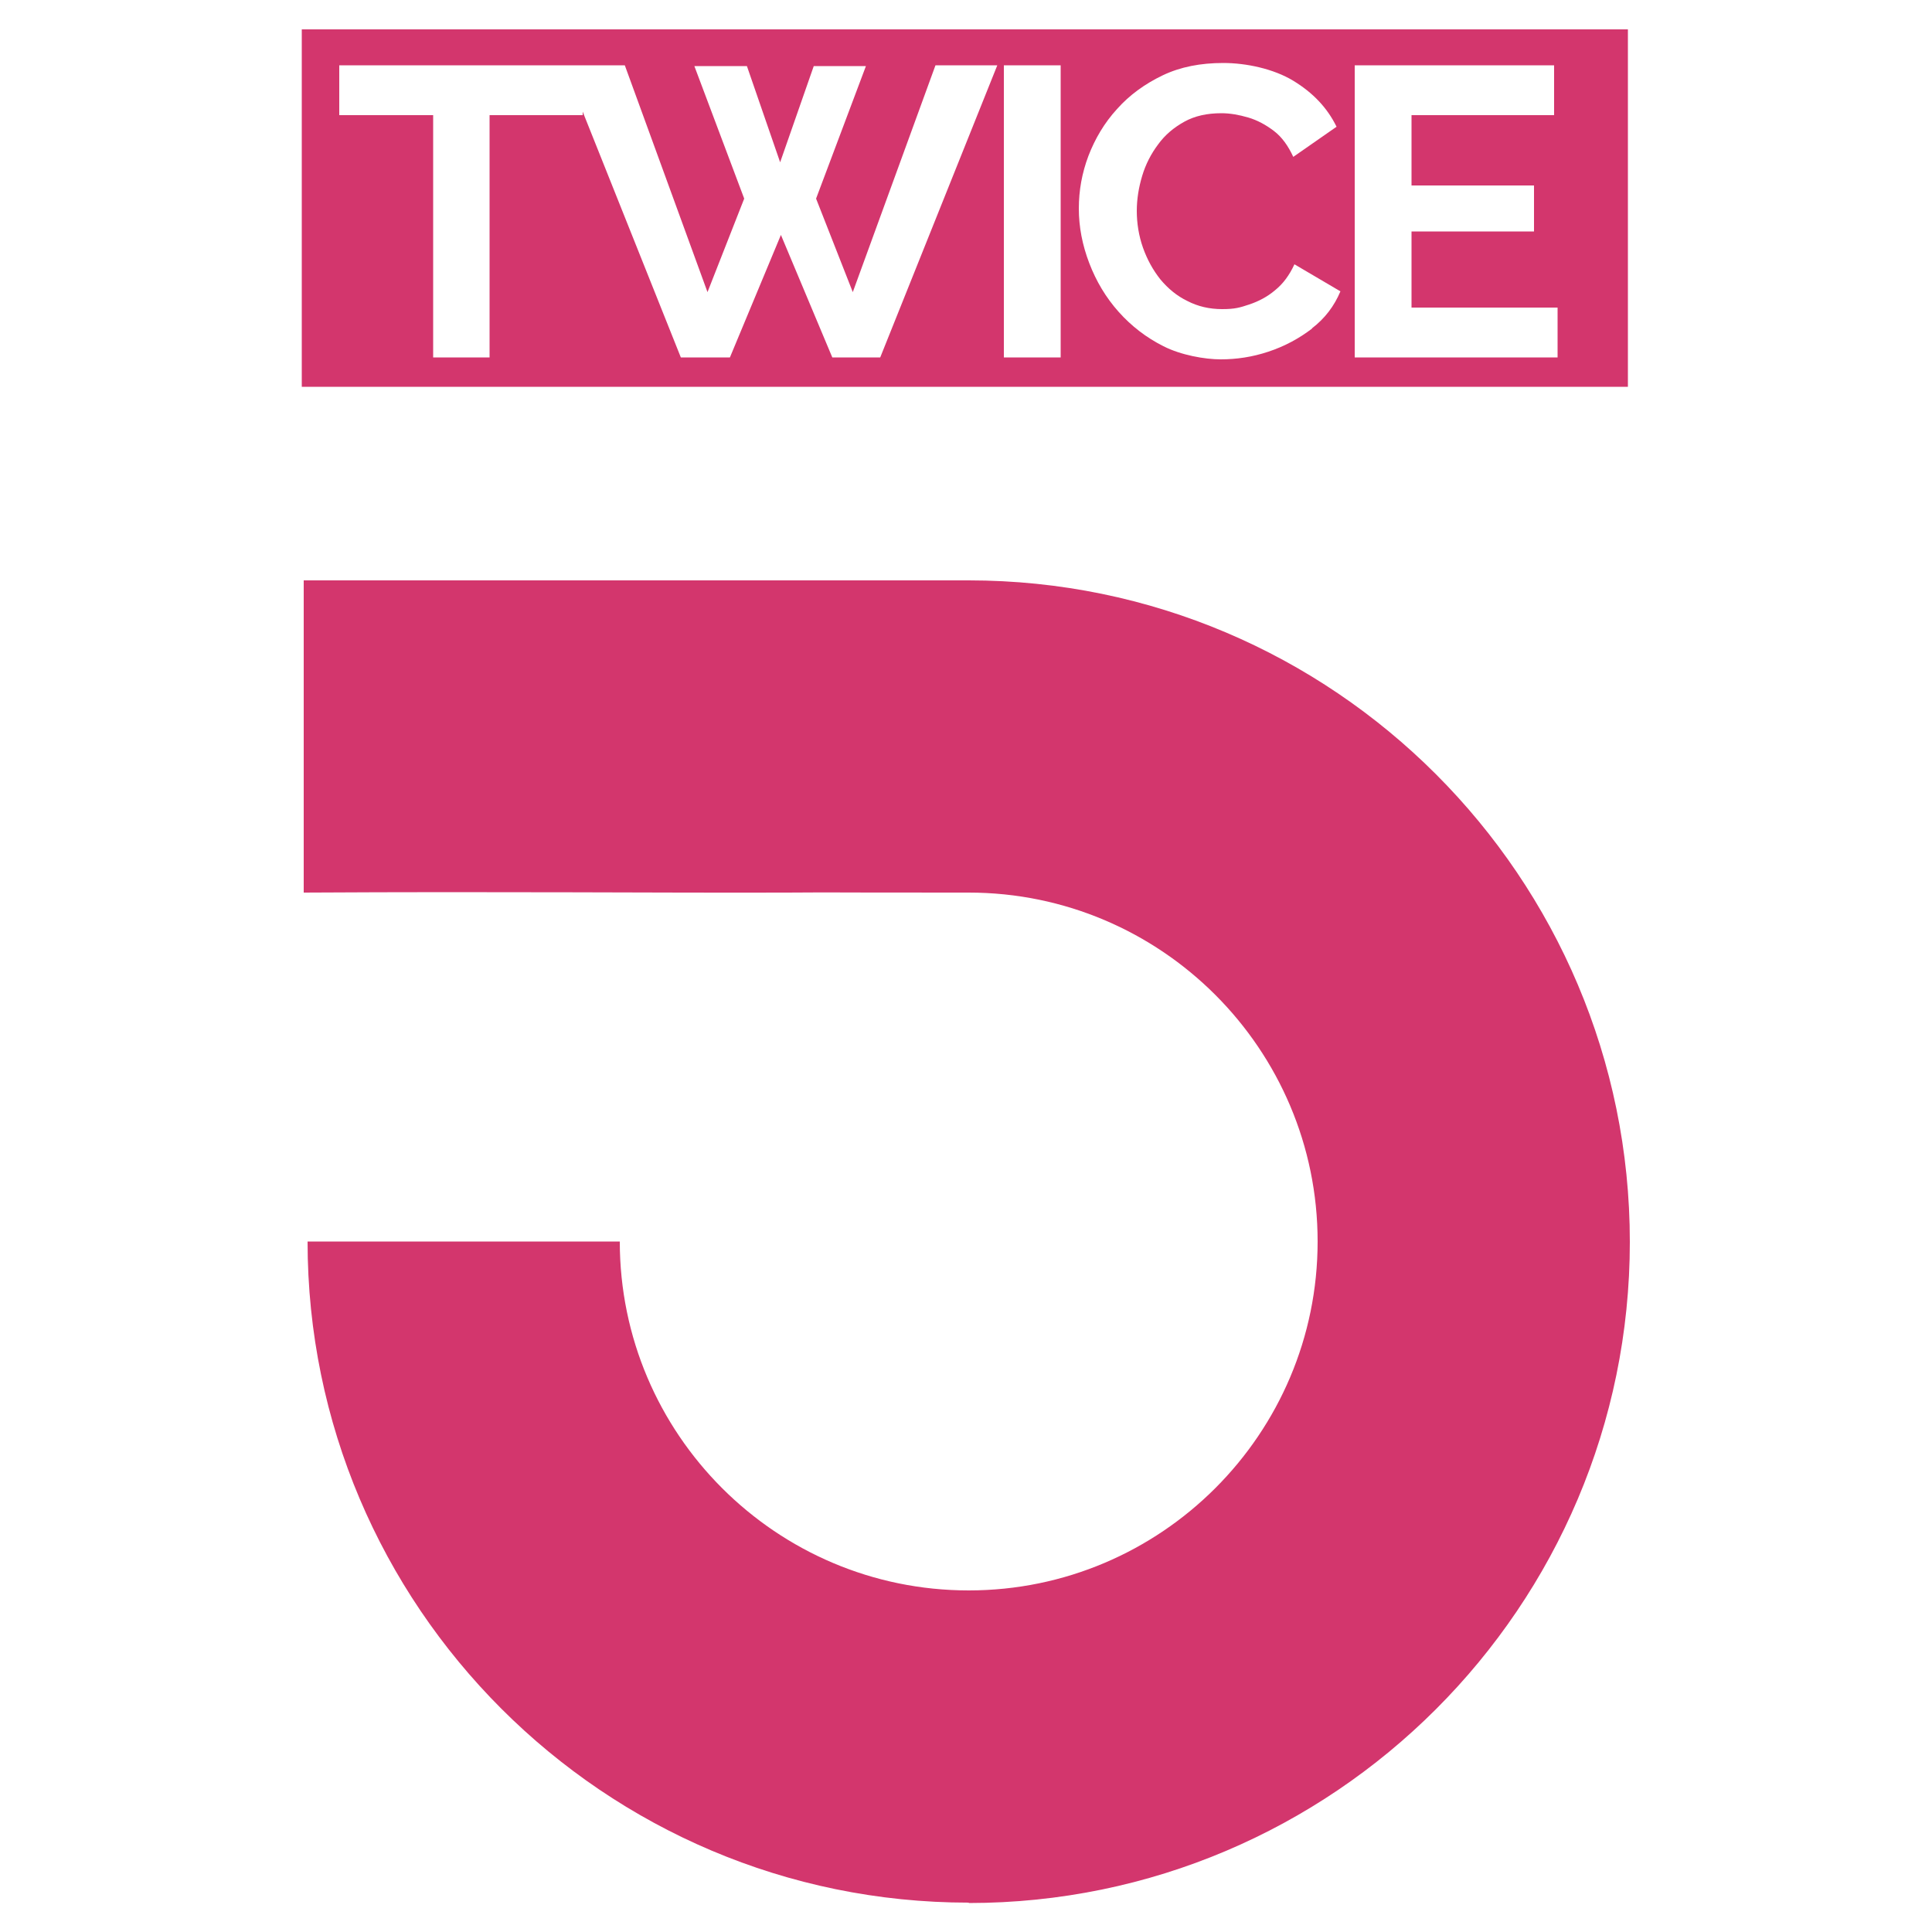
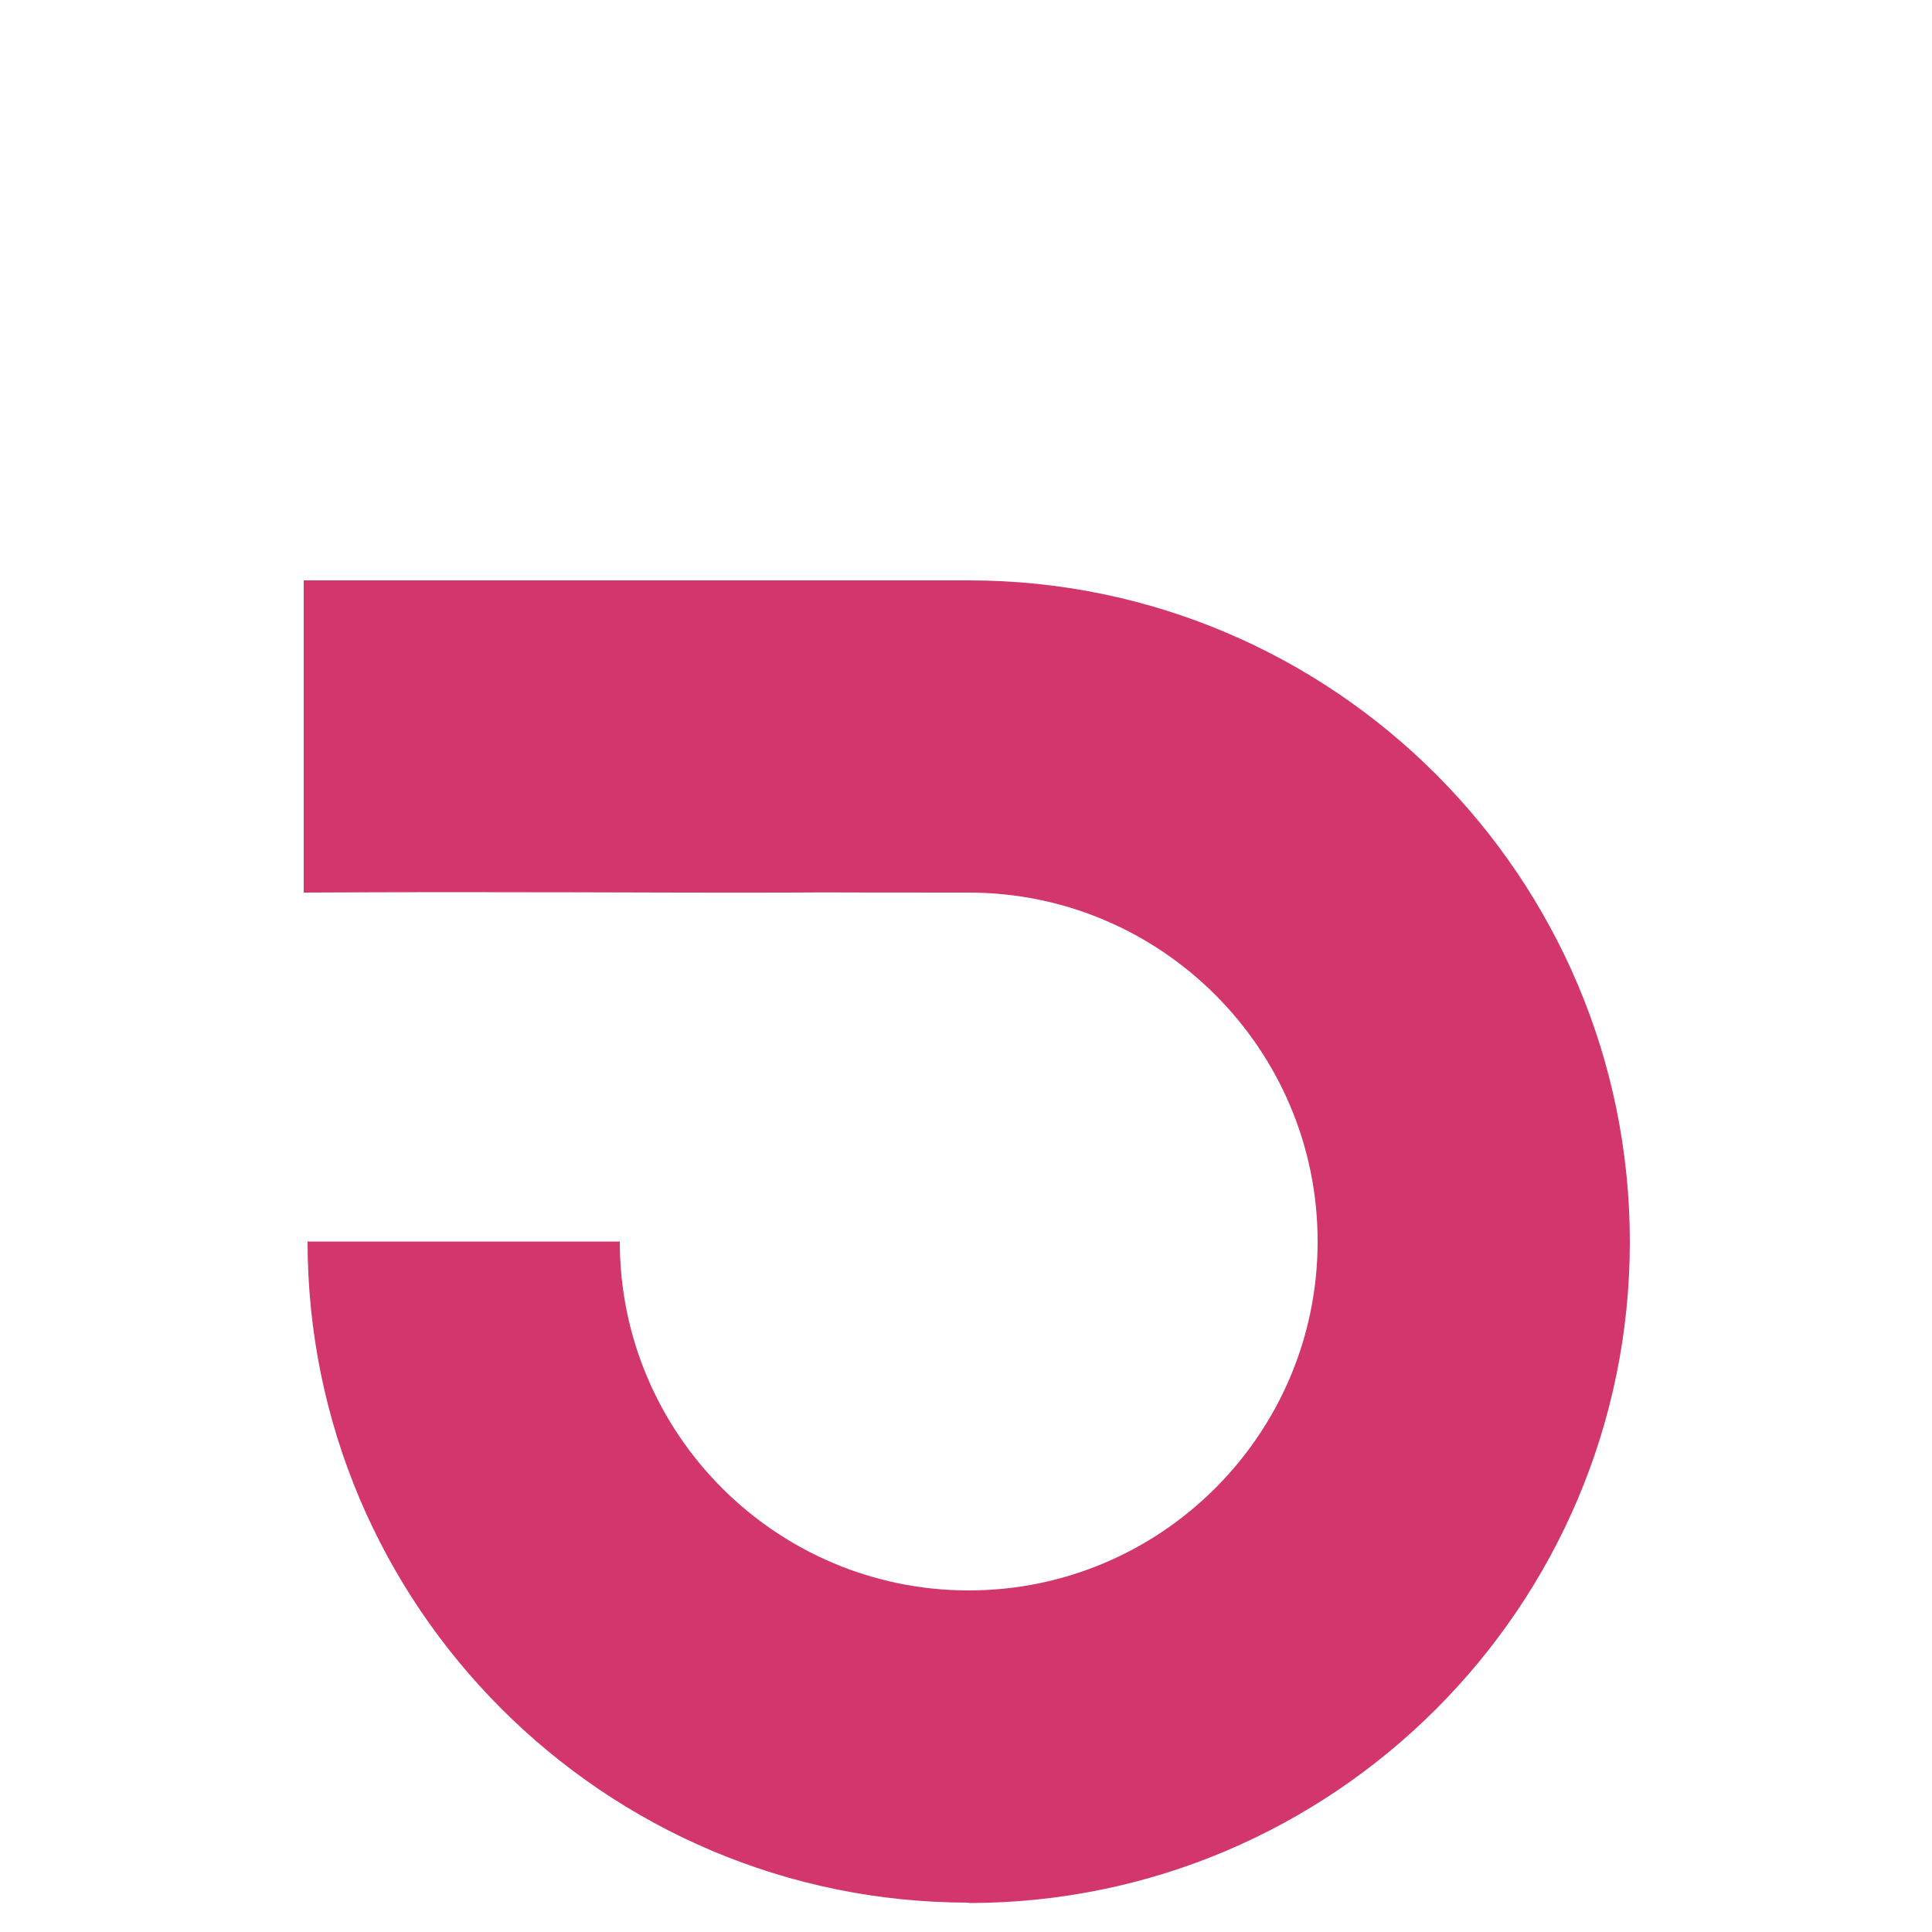
<svg xmlns="http://www.w3.org/2000/svg" id="Capa_1" viewBox="0 0 500 500">
  <defs>
    <style>      .st0 {        fill: #d3366d;      }    </style>
  </defs>
  <path class="st0" d="M250.7,492.4c-94.4,0-171.1-76.8-171.1-171.1h80.8c0,49.8,40.5,90.3,90.3,90.3s90.3-40.5,90.3-90.3-40.5-90.3-90.3-90.3-27.7-.1-47,0c-35.4.1-72.8-.3-125.1,0v-80.8h122.9s35.5,0,49.2,0c94.4,0,171.1,76.8,171.1,171.2s-76.8,171.1-171.1,171.1Z" />
-   <path class="st0" d="M78.1,7.6v92.5h343.2V7.6H78.1ZM228.1,92.5h-12.7l-13.3-31.7-13.2,31.7h-12.7l-25.4-63.6v.9h-24.1v62.7h-14.6V29.8h-24.3v-12.9h73.9l21.4,58.7,9.5-24.2-12.9-34.3h13.6l8.6,24.9,8.7-24.9h13.5l-12.9,34.3,9.5,24.2,21.4-58.7h16l-30.3,75.6ZM274.5,92.5h-14.7V16.9h14.7v75.6ZM339.6,85c-3.4,2.6-7.1,4.6-11.3,6-4.2,1.4-8.3,2-12.4,2s-10.3-1.1-14.8-3.4c-4.4-2.2-8.3-5.2-11.6-8.9-3.3-3.7-5.8-7.9-7.6-12.6-1.8-4.7-2.7-9.4-2.7-14.1s.8-9.2,2.5-13.7c1.7-4.4,4.1-8.5,7.4-12.1,3.2-3.6,7.2-6.5,11.8-8.7,4.6-2.2,9.8-3.2,15.7-3.2s13,1.5,18.1,4.6c5.1,3.1,8.8,7,11.2,11.9l-11.2,7.8c-1.3-2.8-2.9-5.1-5-6.7-2.1-1.6-4.3-2.8-6.7-3.5-2.4-.7-4.7-1.1-6.9-1.1-3.7,0-6.9.7-9.6,2.2-2.7,1.5-5,3.4-6.8,5.9-1.8,2.4-3.2,5.1-4.1,8.1-.9,3-1.4,6-1.4,9.1s.5,6.4,1.6,9.5c1.1,3.1,2.6,5.8,4.5,8.2,2,2.4,4.3,4.3,7,5.6,2.7,1.4,5.7,2.1,9,2.1s4.6-.4,7-1.2c2.4-.8,4.7-2,6.7-3.7,2.1-1.7,3.7-3.9,5-6.7l11.9,7c-1.6,3.8-4,7-7.4,9.6ZM403.1,92.5h-52.5V16.9h51.6v12.9h-36.9v18.2h31.7v11.9h-31.7v19.7h37.8v12.9Z" />
</svg>